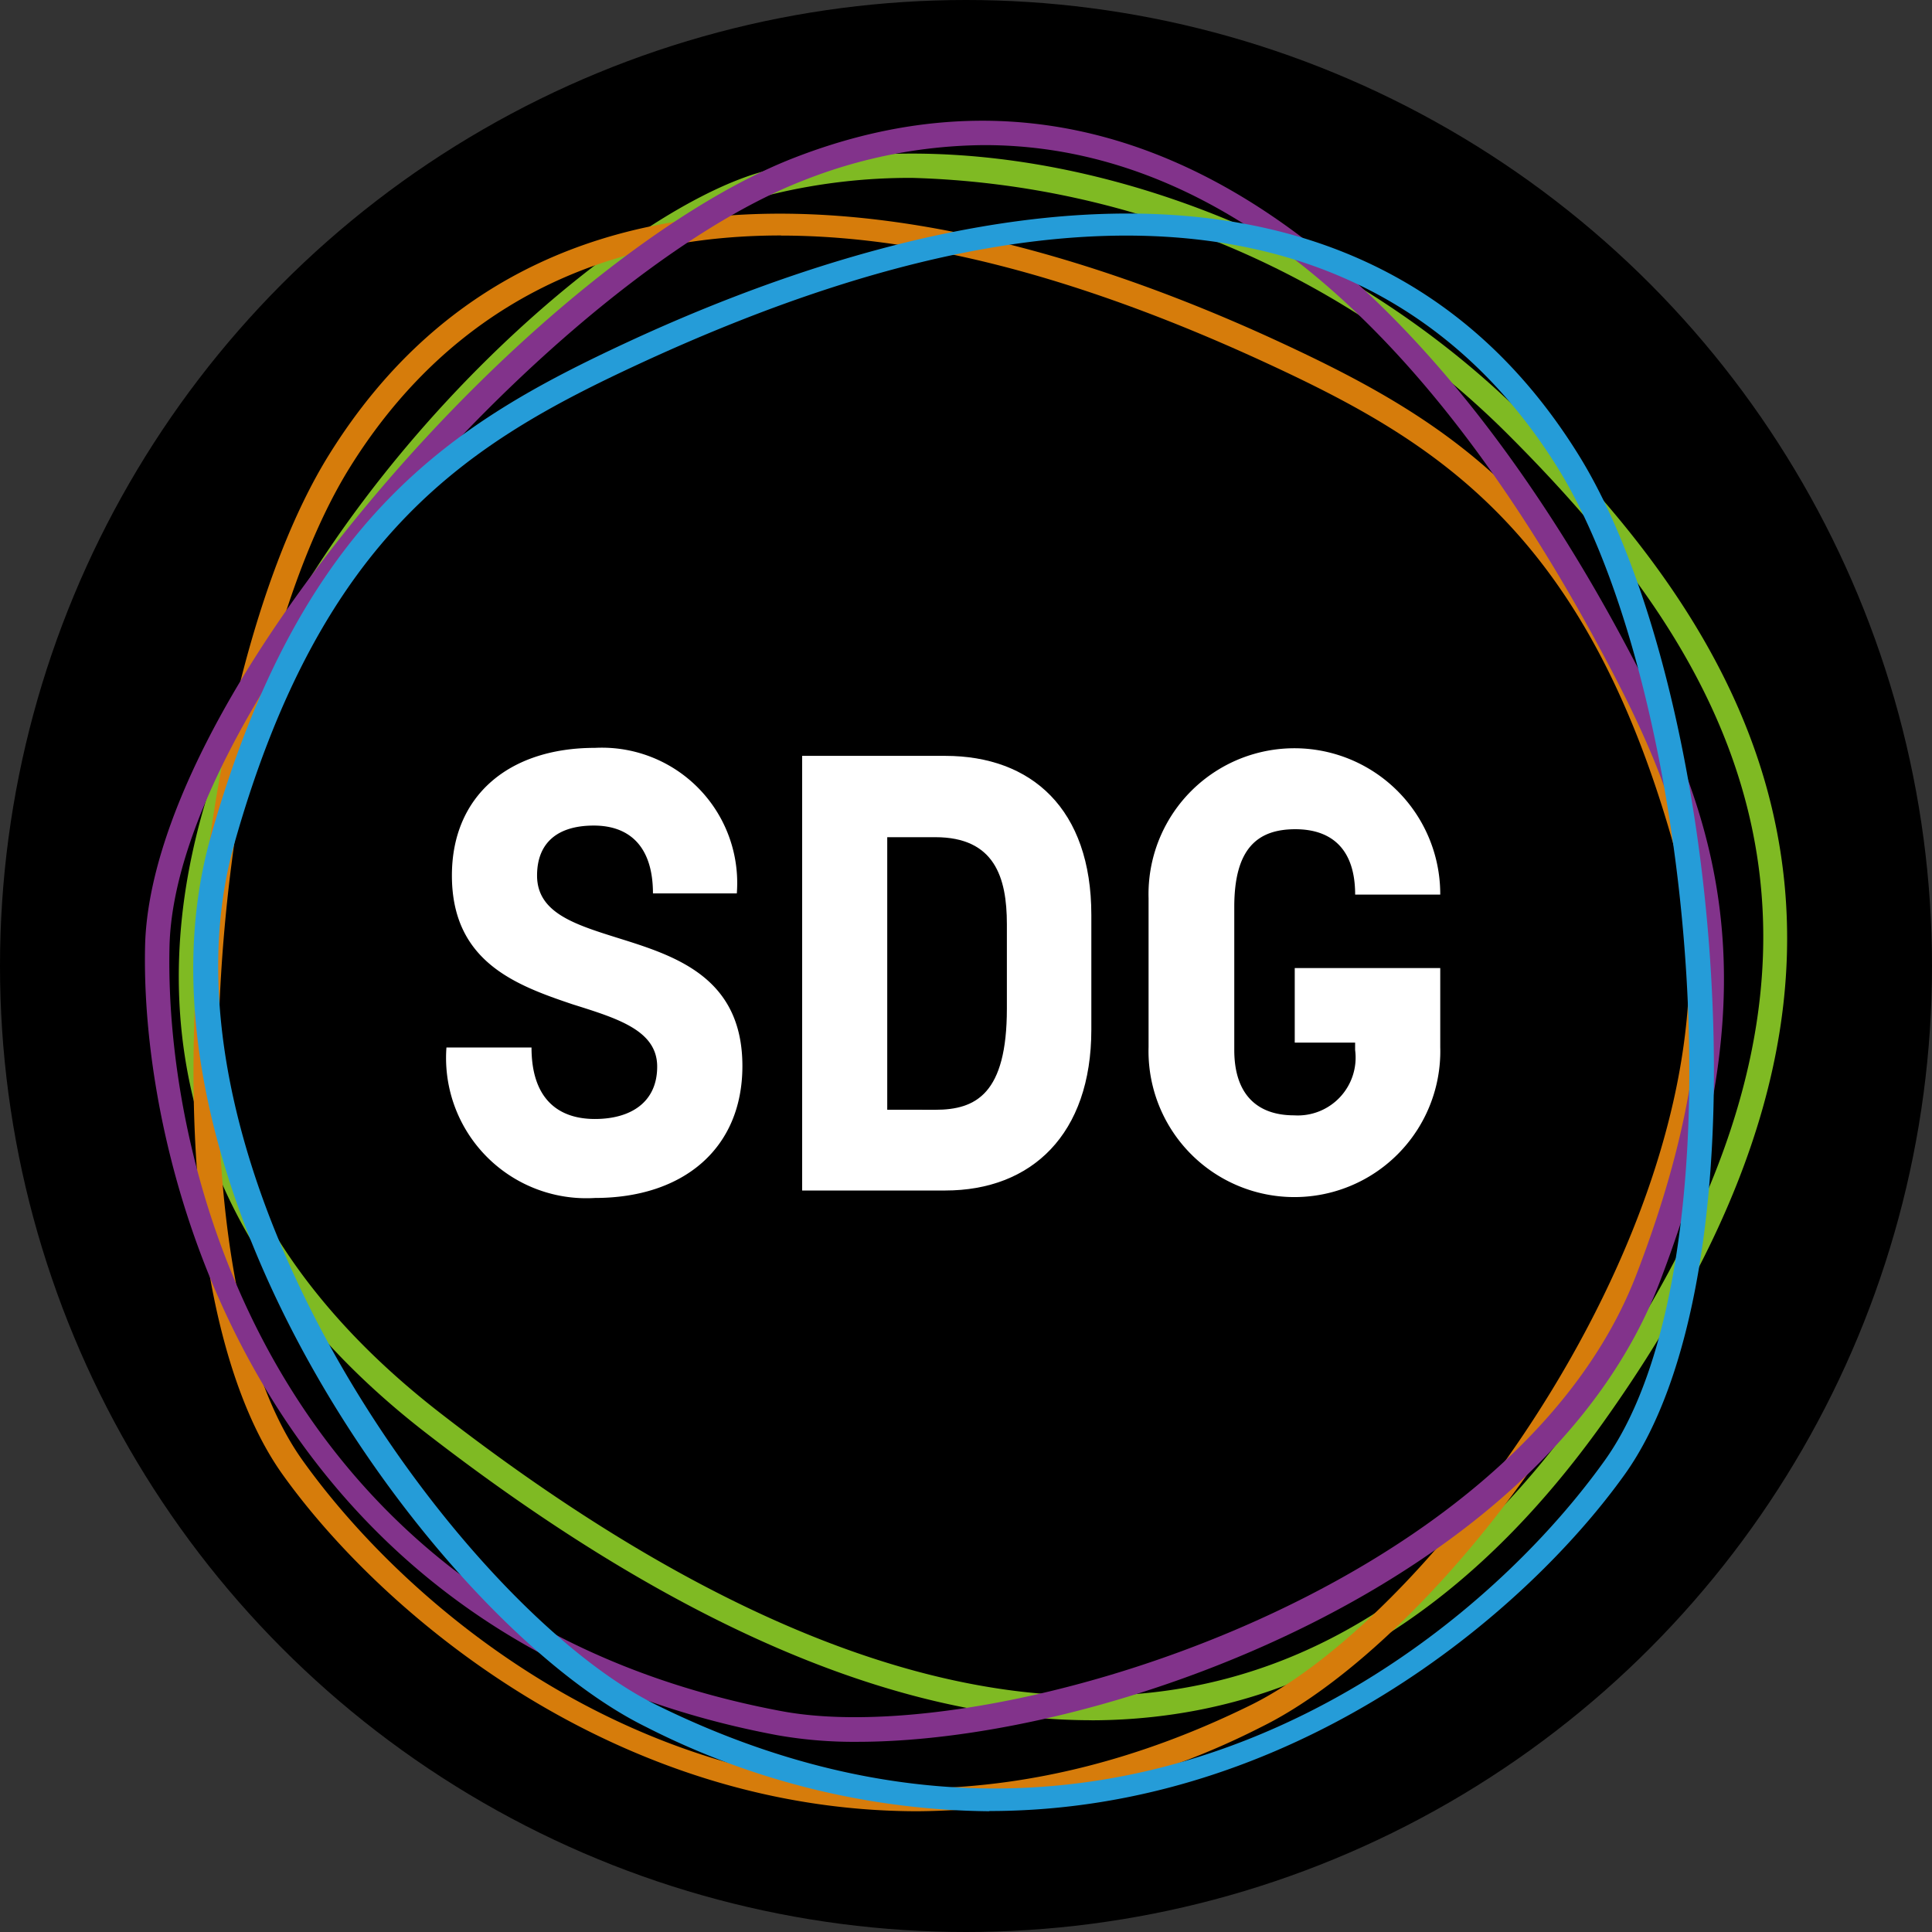
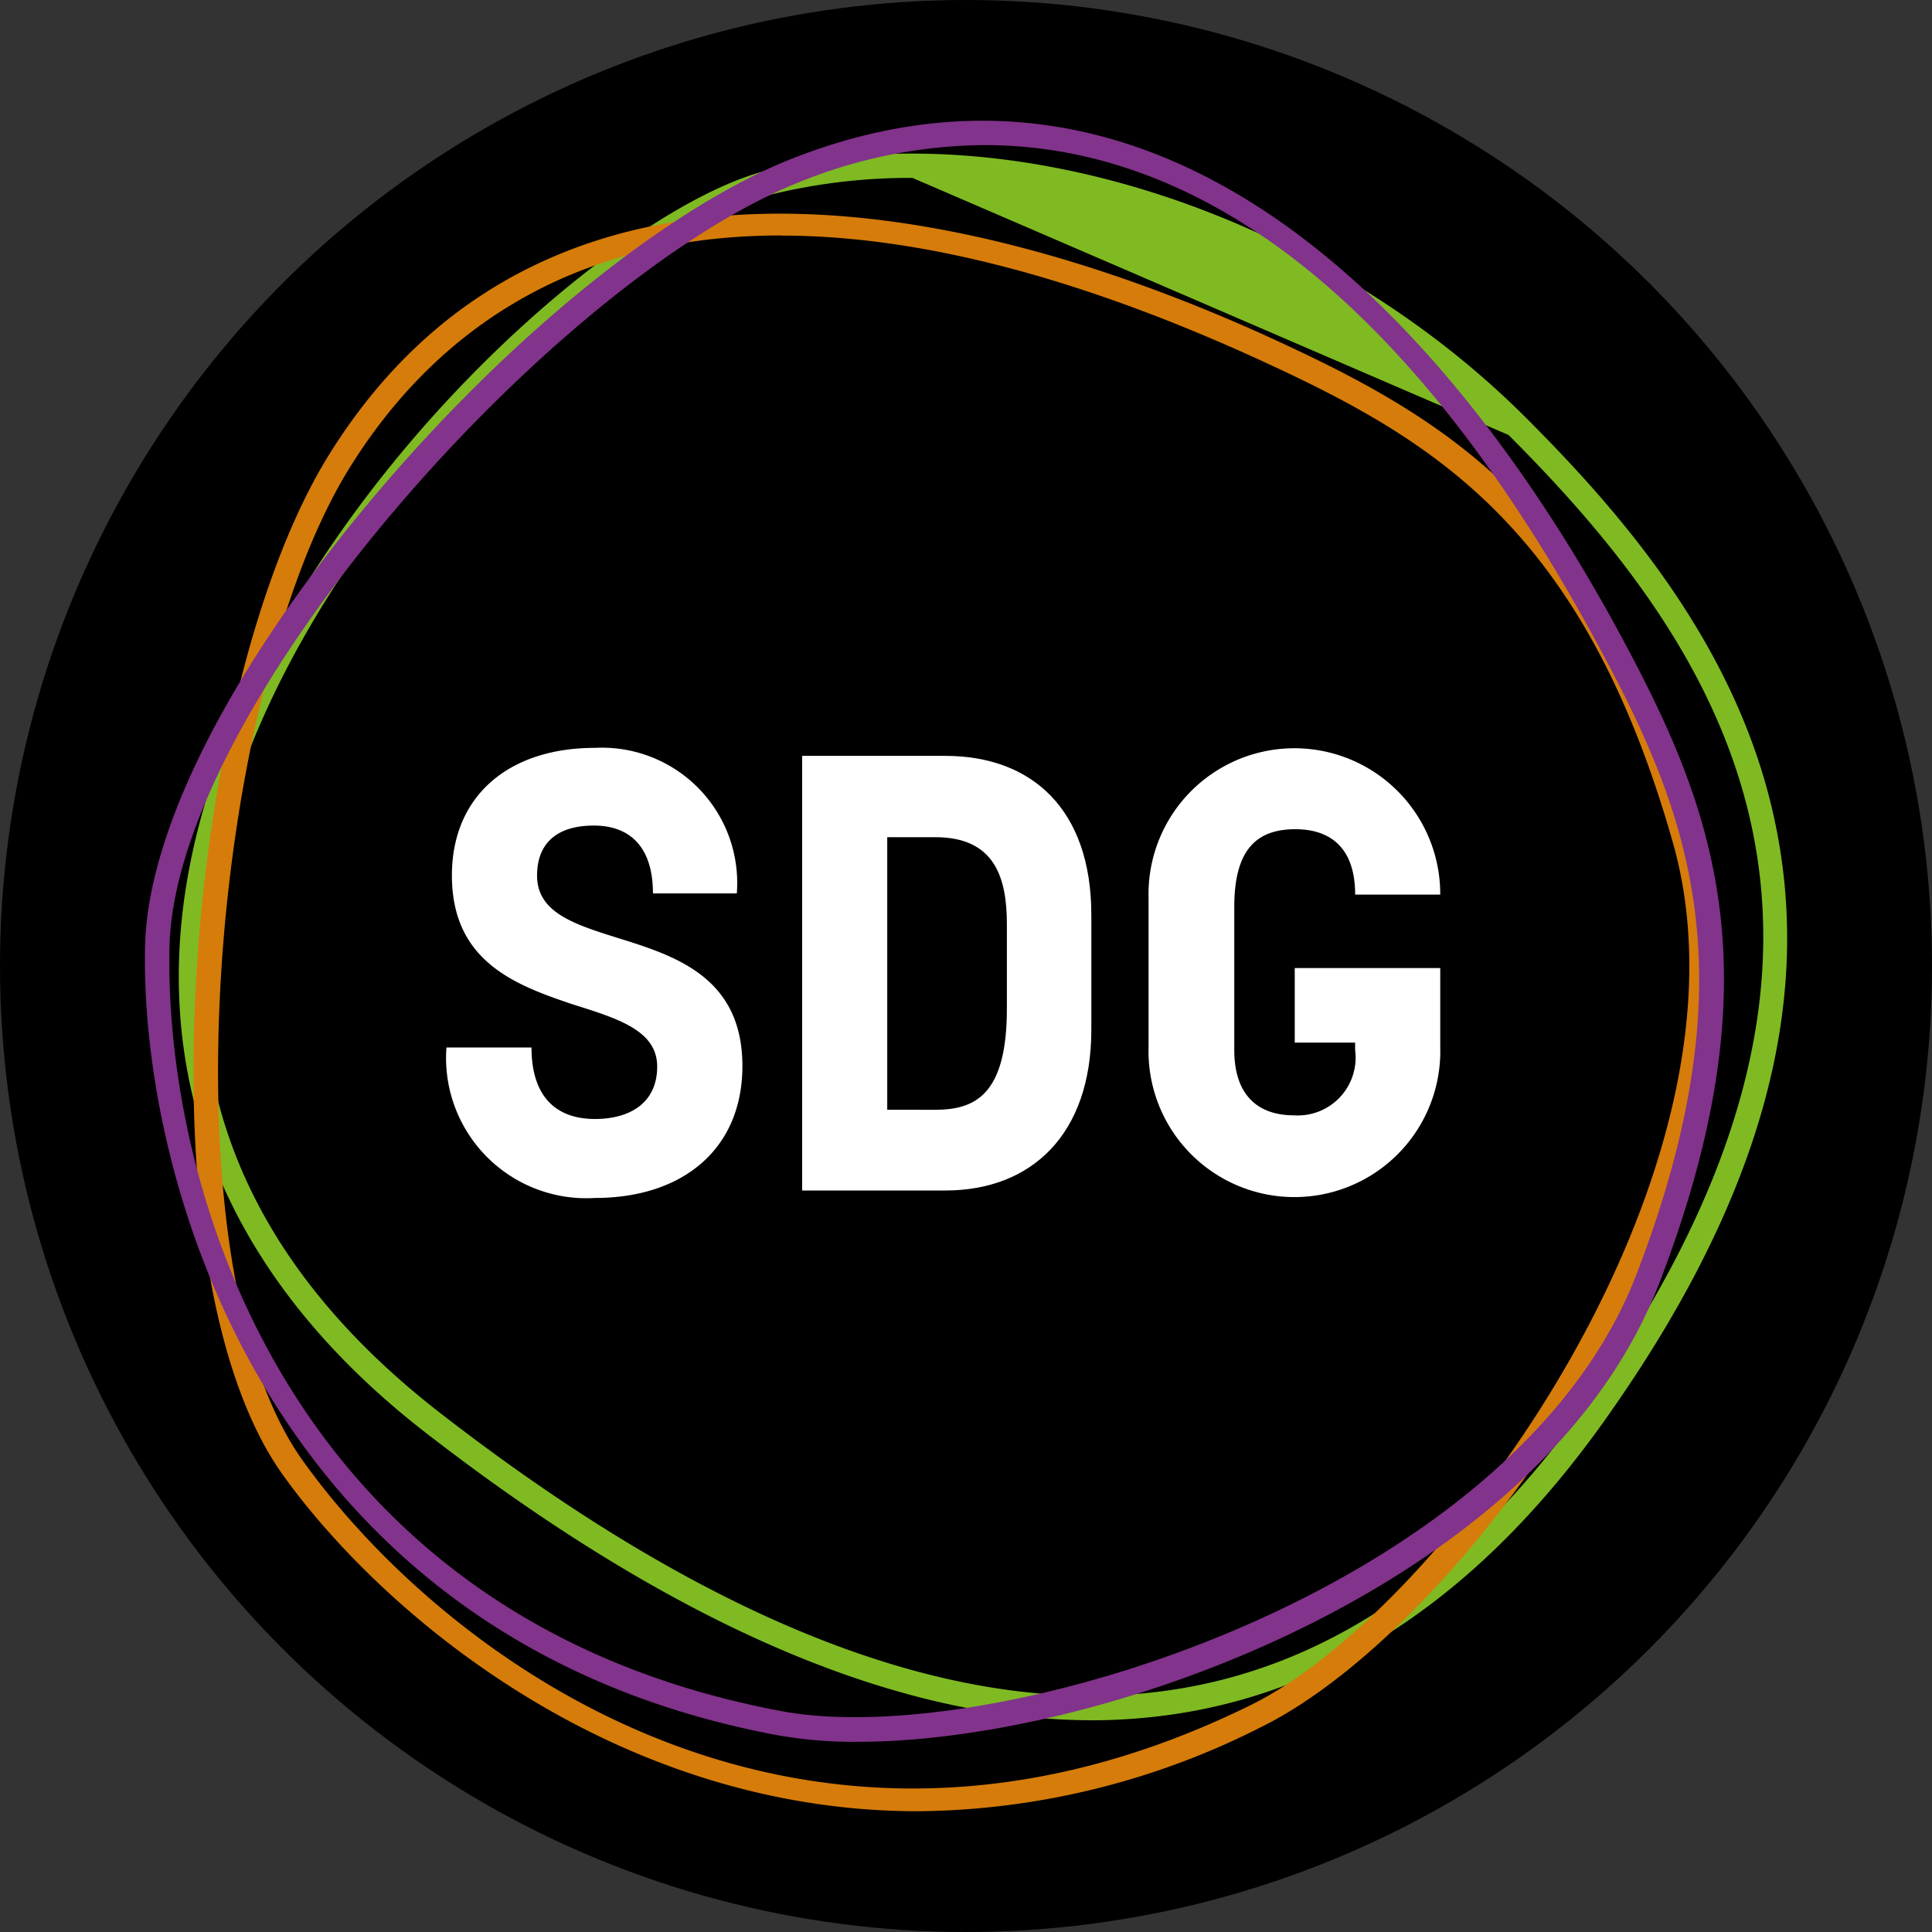
<svg xmlns="http://www.w3.org/2000/svg" width="64" height="64" viewBox="0 0 64 64">
  <rect x="0" y="0" width="64" height="64" fill="#333333" stroke="none" />
  <defs>
    <clipPath id="clip-path">
      <path id="Rectangle_2" fill="none" d="M0 0H54.4V56H0z" />
    </clipPath>
    <style>
            .cls-5{fill:#fff}
        </style>
  </defs>
  <g id="logo_mobile" transform="translate(-148 -25)">
    <circle id="Ellipse_86" cx="32" cy="32" r="32" transform="translate(148 25)" />
    <g id="logo" transform="translate(152.8 29)">
      <g id="Group_2" clip-path="url(#clip-path)">
-         <path id="Path_8" fill="#7fba23" d="M32.049 53.651c-6.492 0-13.9-3.2-22.068-9.531C3.346 38.974.674 32.35 2.252 24.962 4.639 13.792 16.065 3.582 21.345 2.3c8-1.945 18.314 1.429 25.088 8.2 3.156 3.155 6.94 7.5 8.206 13.174 1.4 6.26-.457 12.851-5.671 20.151-4 5.594-8.773 8.833-14.2 9.628a18.815 18.815 0 0 1-2.72.2M26.114 2.559a19.388 19.388 0 0 0-4.578.526C16.56 4.3 5.331 14.438 3.045 25.132c-1.53 7.163.97 13.336 7.433 18.348 9.152 7.1 17.287 10.185 24.174 9.174 5.2-.761 9.794-3.889 13.657-9.3 10.953-15.334 4.908-24.922-2.449-32.279a29.1 29.1 0 0 0-19.746-8.516" transform="translate(-.688 -.666)" />
+         <path id="Path_8" fill="#7fba23" d="M32.049 53.651c-6.492 0-13.9-3.2-22.068-9.531C3.346 38.974.674 32.35 2.252 24.962 4.639 13.792 16.065 3.582 21.345 2.3c8-1.945 18.314 1.429 25.088 8.2 3.156 3.155 6.94 7.5 8.206 13.174 1.4 6.26-.457 12.851-5.671 20.151-4 5.594-8.773 8.833-14.2 9.628a18.815 18.815 0 0 1-2.72.2M26.114 2.559a19.388 19.388 0 0 0-4.578.526C16.56 4.3 5.331 14.438 3.045 25.132c-1.53 7.163.97 13.336 7.433 18.348 9.152 7.1 17.287 10.185 24.174 9.174 5.2-.761 9.794-3.889 13.657-9.3 10.953-15.334 4.908-24.922-2.449-32.279" transform="translate(-.688 -.666)" />
        <path id="Path_9" fill="#d67c0b" d="M26.6 57.887c-10.053 0-17.754-6.542-21.048-11.15C3.31 43.6 2.266 37.585 2.689 30.235c.4-6.933 2.08-13.551 4.39-17.272C14.77.575 30.093 5.291 38.541 9.2c5.8 2.685 10.838 5.77 13.844 16.379 3.218 11.354-7.563 26.134-14.4 29.508a25.553 25.553 0 0 1-11.386 2.8m-4.54-52.2c-7.517 0-11.831 3.733-14.293 7.7C3.17 20.8 1.534 39.721 6.212 46.266c4.631 6.48 16.459 15.478 31.415 8.1 6.459-3.187 17.036-17.772 13.978-28.56-2.913-10.28-7.794-13.267-13.405-15.865-6.575-3.046-11.874-4.25-16.14-4.25" transform="translate(-.987 -1.887)" />
        <path id="Path_10" d="M16.11 43.432h2.819c0 1.675.858 2.368 2.1 2.368 1.185 0 2.063-.551 2.063-1.735 0-1.2-1.307-1.593-2.8-2.063-1.879-.633-4-1.409-4-4.268 0-2.635 1.879-4.228 4.738-4.228a4.482 4.482 0 0 1 4.7 4.821h-2.778c0-1.532-.756-2.247-1.96-2.247s-1.879.572-1.879 1.655c0 1.225 1.225 1.613 2.655 2.062 1.9.593 4.147 1.288 4.147 4.249 0 2.737-1.961 4.37-4.882 4.37a4.647 4.647 0 0 1-4.922-4.983" class="cls-5" transform="translate(-6.122 -12.732)" />
        <path id="Path_11" d="M35.116 33.933h4.739c2.86 0 4.841 1.757 4.841 5.271V43c0 3.472-1.981 5.331-4.841 5.331h-4.739zm4.412 11.724c1.348 0 2.37-.531 2.37-3.35v-2.8c0-1.552-.409-2.88-2.37-2.88h-1.593v9.028z" class="cls-5" transform="translate(-13.344 -12.894)" />
        <path id="Path_12" d="M53.626 43.411v-4.922a4.832 4.832 0 1 1 9.662-.123h-2.819c0-1.531-.8-2.165-1.982-2.165-1.266 0-2.022.653-2.022 2.574v4.739c0 1.471.756 2.165 1.981 2.165a1.916 1.916 0 0 0 2.022-2.165v-.245h-2V40.8h4.82v2.615a4.833 4.833 0 1 1-9.662 0" class="cls-5" transform="translate(-20.378 -12.732)" />
        <path id="Path_13" fill="#82338b" d="M23.6 53.7a14.567 14.567 0 0 1-2.655-.22C3.981 50.305-.17 34.992.006 27.338c.088-3.855 2.862-9.293 7.609-14.92 4.477-5.307 9.794-9.593 13.875-11.184C35.074-4.063 44.5 8.9 48.915 17.1c3.026 5.624 5.208 11.118 1.25 21.409C46.372 48.374 31.951 53.7 23.6 53.7M27.811.807a16.574 16.574 0 0 0-6.027 1.183C13.662 5.157 1 19.315.815 27.357.634 35.32 4.7 49.615 21.091 52.684c7.082 1.327 24.292-4 28.317-14.463 3.836-9.97 1.723-15.289-1.206-20.734C41.227 4.522 33.908.807 27.811.807" />
-         <path id="Path_14" fill="#259cd8" d="M28.953 57.887a25.532 25.532 0 0 1-11.385-2.8C10.732 51.718-.05 36.938 3.168 25.583 6.175 14.975 11.216 11.89 17.012 9.2c8.45-3.914 23.772-8.63 31.463 3.758 2.31 3.721 3.992 10.34 4.39 17.272.422 7.35-.621 13.365-2.863 16.5-3.293 4.607-11 11.148-21.049 11.15m-11.6-47.939c-5.61 2.6-10.492 5.586-13.4 15.864-3.063 10.788 7.515 25.373 13.973 28.56 14.956 7.379 26.784-1.619 31.415-8.1 4.678-6.545 3.042-25.469-1.556-32.876-3.859-6.215-12.272-11.861-30.432-3.448" transform="translate(-.981 -1.887)" />
      </g>
    </g>
  </g>
</svg>